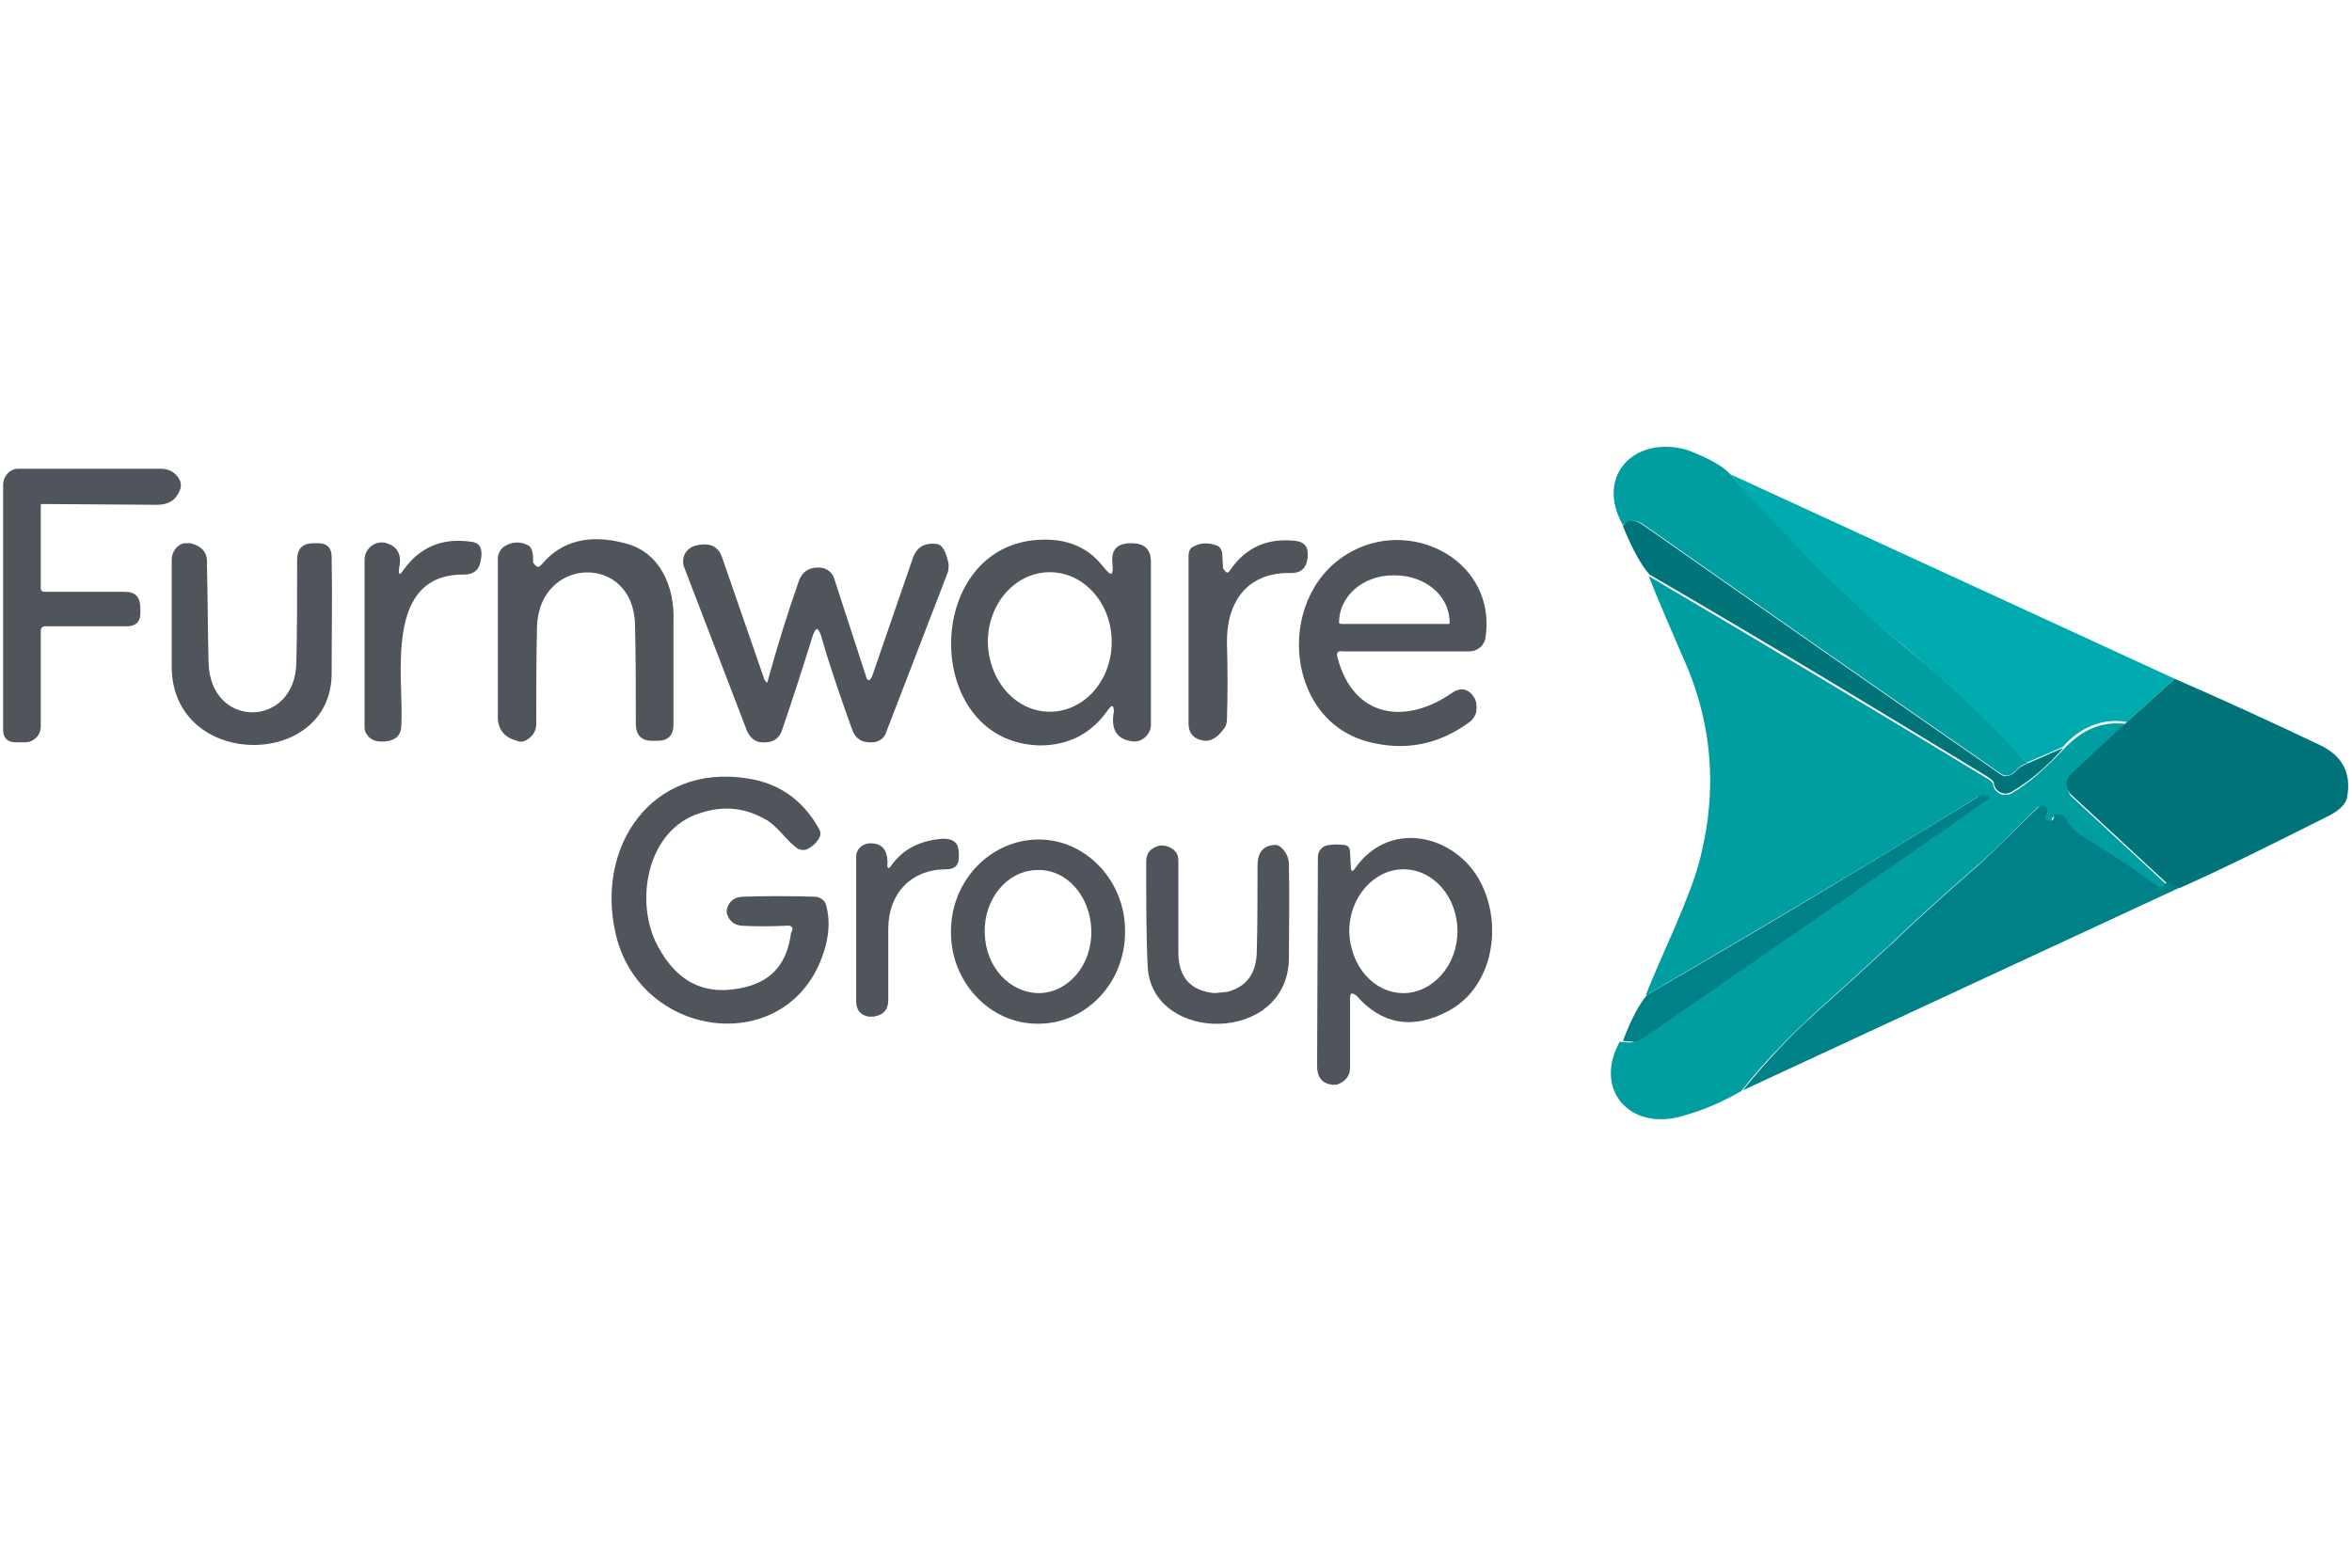
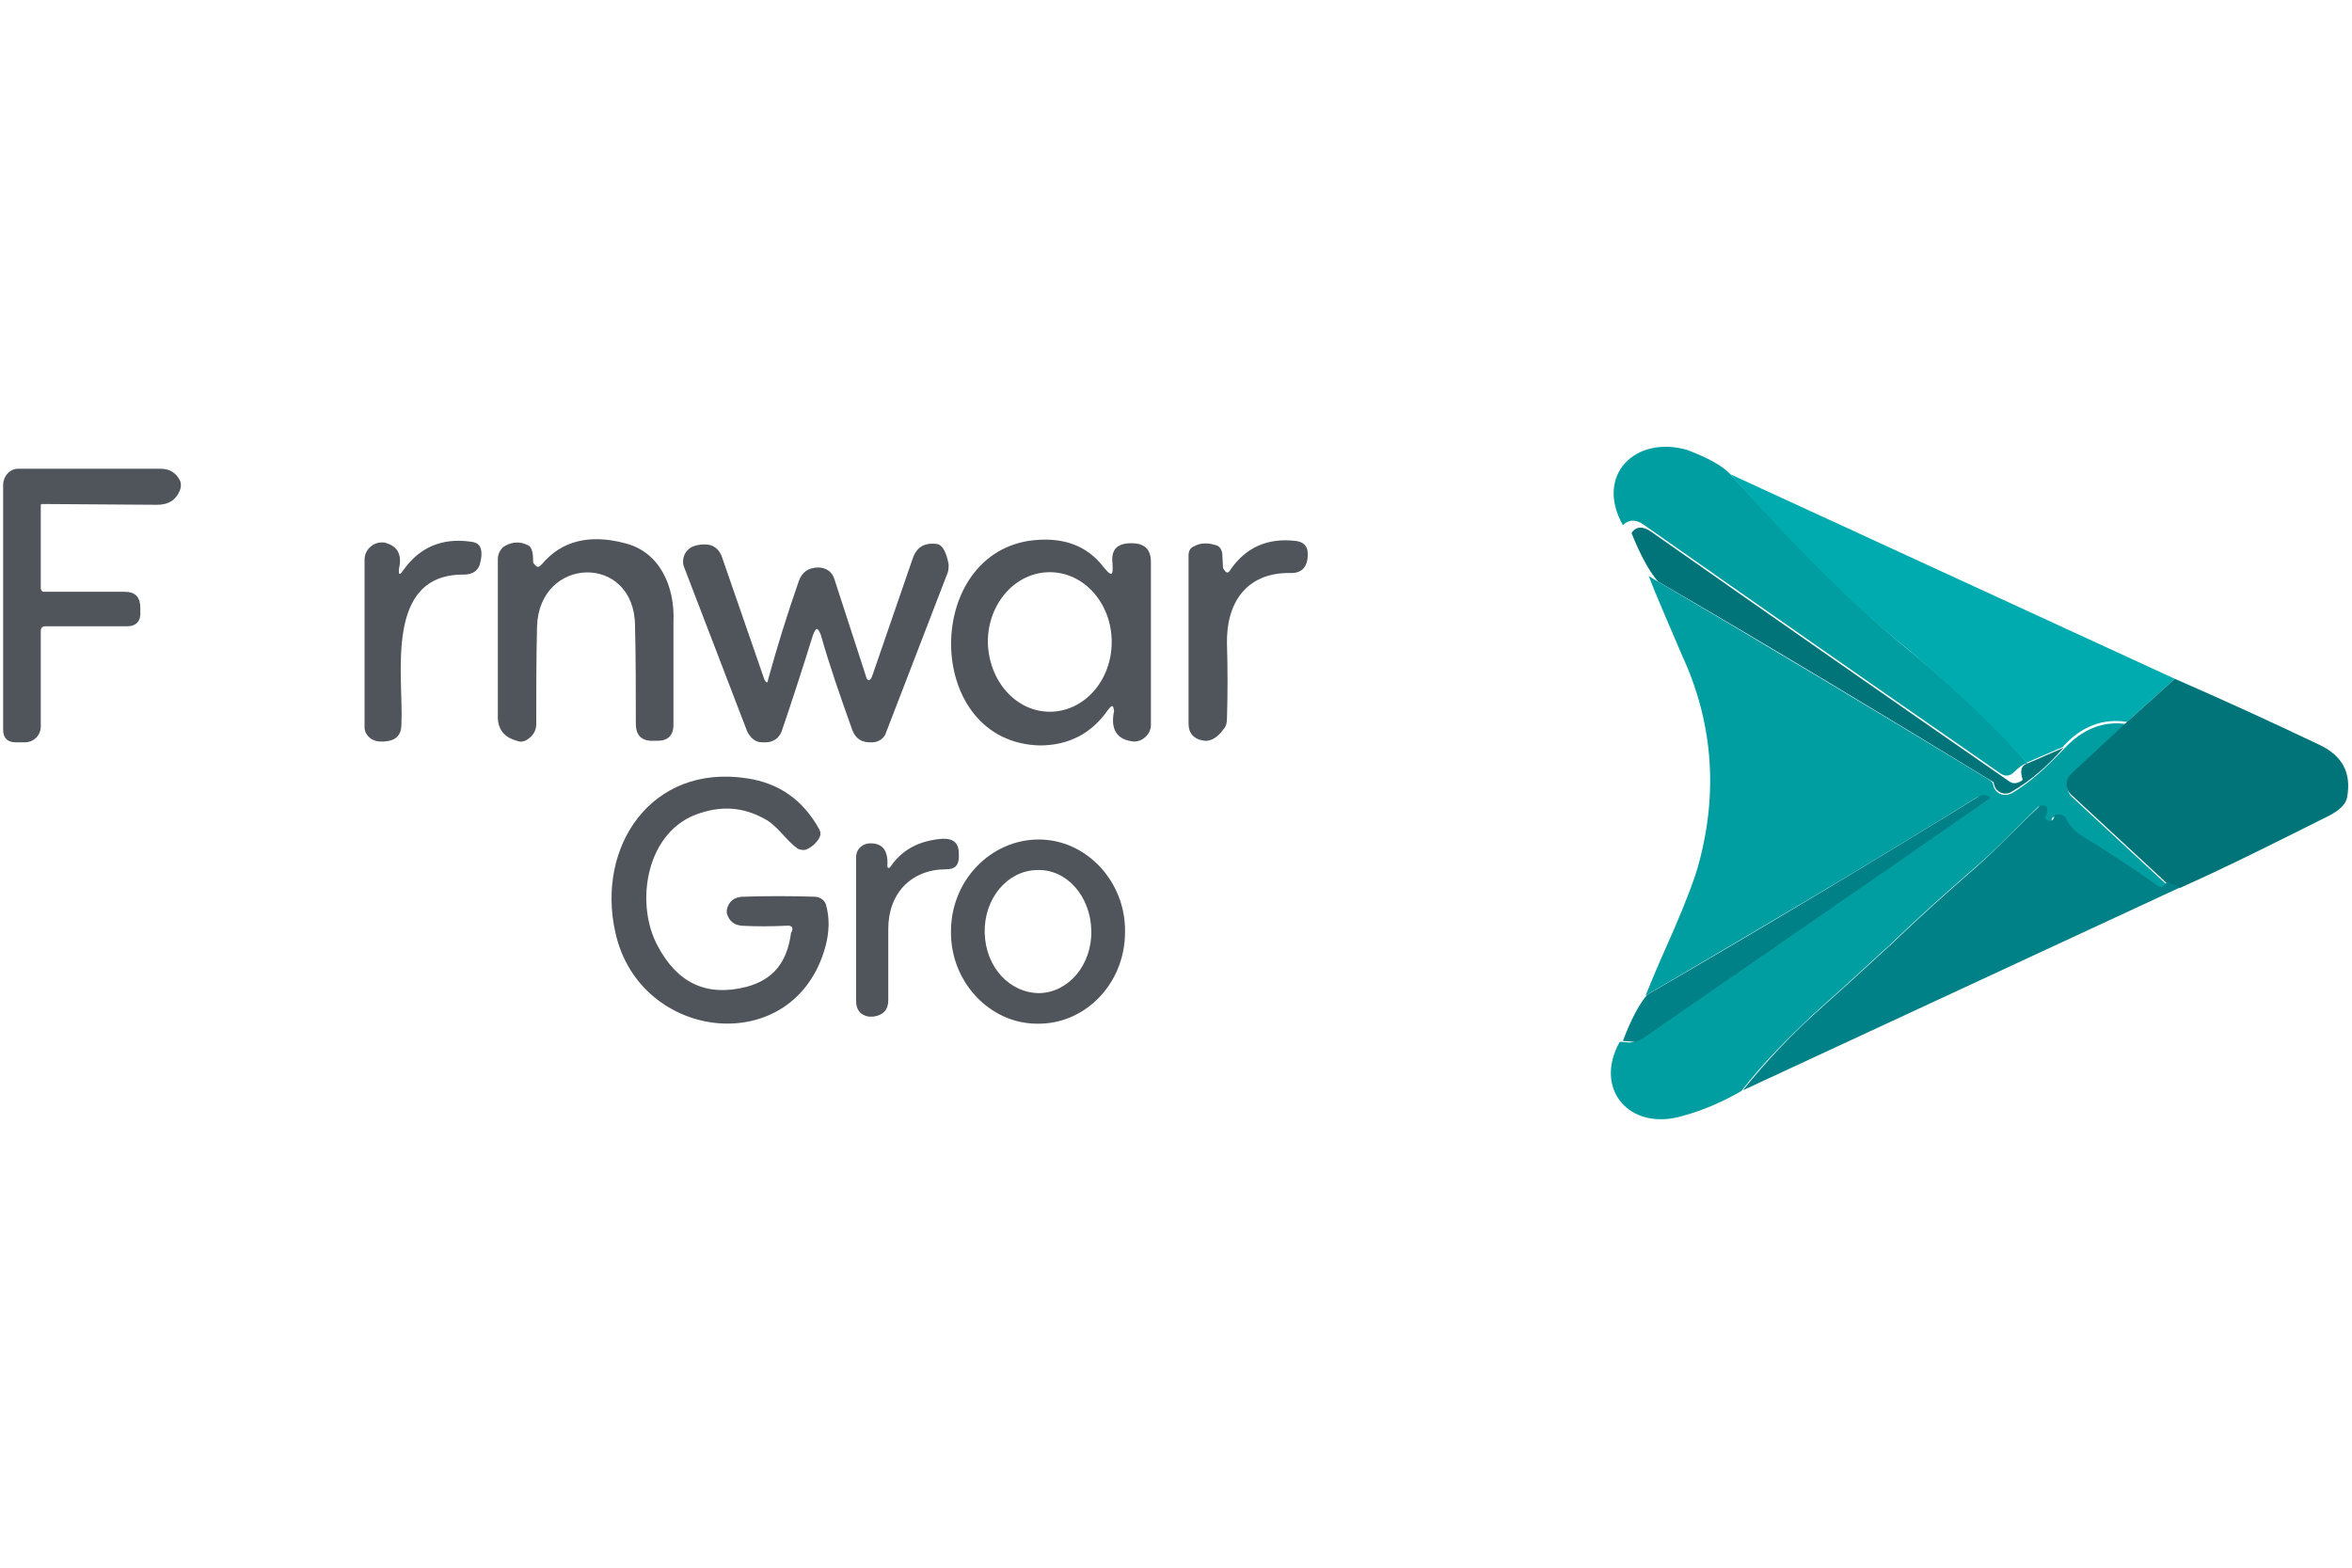
<svg xmlns="http://www.w3.org/2000/svg" id="Layer_1" x="0px" y="0px" viewBox="0 0 300 200" style="enable-background:new 0 0 300 200;" xml:space="preserve">
  <style type="text/css">	.st0{fill:#009DA1;}	.st1{fill:#4F555B;}	.st2{fill:#00ABAF;}	.st3{fill:#007479;}	.st4{fill:#008187;}</style>
  <g>
    <path class="st0" d="M220.7,60.5c8.9,9.7,16.3,17.2,22.6,22.3c6.5,5.4,11.6,10.2,15.3,14.6c-0.5,0-1.1,0.5-1.7,1.1  c-0.5,0.5-1.1,0.6-1.7,0.2c-15.3-10.6-30.5-21.2-45.6-31.8c-1-0.7-1.9-0.6-2.6,0.1c-3.6-6.4,1.6-11.5,8.2-9.6  C217.8,58.4,219.7,59.4,220.7,60.5z" />
    <path class="st1" d="M5.4,64.3c-0.2,0-0.2,0.1-0.2,0.2v10.6c0,0.1,0.1,0.4,0.4,0.4h10.3c1.4,0,2,0.7,2,2.1c0,0.1,0,0.2,0,0.4  c0.1,1.2-0.5,1.9-1.7,1.9H5.8c-0.4,0-0.6,0.2-0.6,0.6v12.2c0,1.1-0.9,2-2,2l0,0H2c-1,0-1.6-0.5-1.6-1.6V61.9c0-1.2,0.9-2.1,1.9-2.1  h18.2c1.1,0,2,0.5,2.5,1.6c0.1,0.4,0.1,0.6,0,1c-0.5,1.4-1.5,2-3,2L5.4,64.3z" />
    <path class="st2" d="M220.7,60.5l56.7,26.1l-6.1,5.5c-3.1-0.5-5.9,0.6-8.2,3.2l-4.6,2c-3.9-4.4-9-9.2-15.3-14.6  C237,77.8,229.4,70.3,220.7,60.5z" />
-     <path class="st3" d="M258.6,97.4l4.6-2c-2.1,2.4-4.2,4.2-6.6,5.6c-0.7,0.5-1.7,0.2-2.1-0.5c-0.1-0.2-0.2-0.5-0.2-0.7  c0-0.1-0.4-0.5-1.1-0.9c-13.8-8.4-28-17-42.8-25.6c-1-1.1-2.2-3.2-3.4-6.2c0.6-0.9,1.5-0.9,2.6-0.1c15.1,10.6,30.3,21.2,45.6,31.8  c0.5,0.4,1.2,0.2,1.7-0.2C257.5,97.9,258.1,97.6,258.6,97.4z" />
+     <path class="st3" d="M258.6,97.4l4.6-2c-2.1,2.4-4.2,4.2-6.6,5.6c-0.7,0.5-1.7,0.2-2.1-0.5c-0.1-0.2-0.2-0.5-0.2-0.7  c-13.8-8.4-28-17-42.8-25.6c-1-1.1-2.2-3.2-3.4-6.2c0.6-0.9,1.5-0.9,2.6-0.1c15.1,10.6,30.3,21.2,45.6,31.8  c0.5,0.4,1.2,0.2,1.7-0.2C257.5,97.9,258.1,97.6,258.6,97.4z" />
    <path class="st1" d="M51.4,72.8c2.1-3,5-4.2,8.6-3.7c1.1,0.1,1.5,0.7,1.4,1.9l-0.1,0.6c-0.2,1.2-1,1.7-2.1,1.7  c-10.3-0.1-7.7,13-8,19.1c0,1.4-0.7,2.1-2.2,2.2h-0.5c-1,0-1.9-0.7-2-1.7v-0.1V71.4c0-1.2,1-2.2,2.2-2.2c0.2,0,0.4,0,0.6,0.1  c1.4,0.4,2,1.5,1.6,3.2C50.8,73.4,51,73.4,51.4,72.8z" />
    <path class="st1" d="M69.1,72c2.5-3,6.1-3.9,10.6-2.7c4.5,1.1,6.4,5.6,6.2,10c0,4.6,0,9,0,13.2c0,1.2-0.6,2-2,2h-0.4  c-1.6,0.1-2.4-0.6-2.4-2.2c0-4.1,0-8.2-0.1-12.5c-0.1-9.2-12.2-8.9-12.5,0.1c-0.1,4.1-0.1,8.2-0.1,12.5c0,0.5-0.2,1.1-0.6,1.5  c-0.6,0.6-1.2,0.9-1.9,0.6c-1.5-0.4-2.4-1.4-2.4-3V71.3c0-0.7,0.4-1.4,1-1.7c0.9-0.5,1.9-0.5,2.7-0.1c0.4,0.1,0.6,0.5,0.7,0.9  c0.1,0.4,0.1,0.9,0.1,1.4C68.5,72.4,68.6,72.5,69.1,72z" />
    <path class="st1" d="M141.3,90.6c-2.1,3-5,4.5-8.7,4.5c-14.6-0.4-15-23.9-1.4-26.1c4.2-0.6,7.4,0.5,9.6,3.4c1,1.2,1.2,1.1,1.1-0.5  c-0.2-1.7,0.5-2.6,2.4-2.6c1.6,0,2.5,0.7,2.5,2.4v20.8c0,1.1-1,2.1-2.1,2.1h-0.1c-2.1-0.2-3-1.5-2.5-3.9  C142,90,141.9,89.8,141.3,90.6z M133.9,90.8c4.4,0,7.9-4,7.9-8.9l0,0c0-4.9-3.5-8.9-7.9-8.9l0,0c-4.4,0-7.9,4-7.9,8.9l0,0  C126.1,86.9,129.6,90.8,133.9,90.8L133.9,90.8z" />
    <path class="st1" d="M157,72.6c1.9-2.7,4.6-4,8.2-3.6c1,0.1,1.6,0.6,1.6,1.6c0,0.1,0,0.2,0,0.4c-0.1,1.5-0.9,2.2-2.4,2.1  c-5.5,0-8,3.9-7.9,9c0.1,3.2,0.1,6.5,0,9.6c0,0.5-0.1,1-0.5,1.4c-0.7,1-1.6,1.5-2.4,1.4c-1.4-0.2-2-1-2-2.2V70.9  c0-0.6,0.2-1,0.7-1.2c0.7-0.4,1.6-0.5,2.6-0.2c0.6,0.1,0.9,0.5,1,1.1l0.1,1.9C156.4,73.1,156.6,73.3,157,72.6z" />
-     <path class="st1" d="M170.6,83.9c2.1,7.9,8.9,8.5,14.6,4.5c1-0.7,2-0.6,2.7,0.4c0.4,0.5,0.5,1.1,0.4,2c-0.1,0.5-0.4,0.9-0.7,1.2  c-4,3-8.4,3.9-13.2,2.6c-10.8-2.9-11.8-19.3-1.7-24.4c7.9-4,18.1,1.6,16.8,11c-0.1,1.1-1,1.9-2.1,1.9h-16.1  C170.7,83,170.4,83.2,170.6,83.9z M171.1,79.6h13.7c0.1,0,0.1-0.1,0.1-0.1v-0.1c0-3.4-3.1-6-7-6l0,0h-0.2c-3.9,0-6.9,2.7-6.9,6v0.1  C170.9,79.5,170.9,79.6,171.1,79.6L171.1,79.6z" />
-     <path class="st1" d="M26.6,84.5c0.2,8.6,11.1,8.4,11.2,0c0.1-4.1,0.1-8.5,0.1-13.1c0-1.4,0.7-2.1,2.1-2.1h0.6  c1.1,0,1.7,0.6,1.7,1.7c0.1,5.2,0,10.2,0,15C42.2,98.2,22,98.2,21.9,85.1c0-4.6,0-9.2,0-13.7c0-1,0.7-2,1.7-2.1c0.2,0,0.5,0,0.7,0  c1.5,0.4,2.2,1.2,2.1,2.7C26.5,76.3,26.5,80.4,26.6,84.5z" />
    <path class="st1" d="M98,86.6c1.1-4,2.4-8.2,3.9-12.5c0.4-1.1,1.2-1.7,2.5-1.7c0.9,0,1.7,0.5,2,1.4l4,12.3c0.2,0.9,0.6,0.9,0.9,0  l5.1-14.8c0.5-1.5,1.5-2.1,3.1-1.9c0.7,0.1,1.2,1,1.5,2.6c0,0.4,0,0.6-0.1,1L113,93.5c-0.2,0.7-1,1.2-1.7,1.2  c-1.4,0.1-2.2-0.5-2.6-1.6c-1.5-4.2-2.9-8.2-4-12.1c-0.4-1-0.6-1-1,0c-1.4,4.5-2.7,8.5-4,12.3c-0.4,1-1.2,1.5-2.5,1.4  c-0.9,0-1.5-0.6-1.9-1.4l-8.1-21.1c-0.2-0.7,0-1.6,0.6-2.1c0.4-0.4,0.9-0.5,1.4-0.6c1.4-0.2,2.4,0.2,2.9,1.6l5.4,15.6  C97.8,87.2,97.9,87.2,98,86.6z" />
    <path class="st0" d="M210.3,73.5c14.6,8.6,28.8,17.1,42.8,25.6c0.7,0.4,1.1,0.7,1.1,0.9c0.1,0.9,0.9,1.5,1.7,1.4  c0.2,0,0.5-0.1,0.7-0.2c2.4-1.4,4.5-3.4,6.6-5.6c2.4-2.6,5.1-3.7,8.2-3.2l-7.2,6.7c-0.6,0.6-0.7,1.6-0.1,2.4c0,0,0,0,0.1,0.1  l12.2,11.3c-0.4,0.6-0.9,0.7-1.5,0.4c-3.1-2.1-6.4-4.2-9.7-6.4c-0.7-0.5-1.5-1.2-2-2.2c-0.2-0.4-0.6-0.6-1.1-0.5  c-0.2,0-0.4,0.1-0.4,0.4c0,0.1,0,0.2-0.1,0.2c-0.1,0.2-0.4,0.2-0.6,0.2c-0.1,0-0.2-0.1-0.4-0.2s-0.1-0.2,0-0.4  c0.2-0.2,0.4-0.6,0.2-1c-0.1-0.4-0.4-0.5-0.7-0.5c-0.1,0-0.2,0.1-0.2,0.1c-2.6,2.5-5.1,5.2-7.9,7.6c-3.9,3.4-7.6,6.7-11.1,10.1  c-0.1,0-3.2,3-9.6,8.7c-3.2,3-6.4,6.2-9.2,9.8c-2.1,1.2-4.6,2.4-7.6,3.2c-6.6,1.9-11.3-3.4-7.9-9.5l1.2,0.1c0.4,0,0.7-0.1,1.1-0.4  l44.4-30.4c0.4-0.2,0.4-0.5-0.1-0.6c-0.2-0.1-0.6,0-1,0.1c-13.7,8.5-27.8,16.8-42.3,25.3c1.2-3,2.5-5.9,3.6-8.4  c1.6-3.7,2.7-6.6,3.2-8.5c2.5-9.3,1.7-18.2-2.2-26.6C212.8,79.5,211.3,76.1,210.3,73.5z" />
    <path class="st3" d="M277.4,86.6c6.2,2.7,12.3,5.5,18.4,8.4c3,1.4,4.1,3.6,3.6,6.6c-0.1,0.9-0.9,1.7-2.2,2.4  c-6.4,3.2-12.7,6.4-19.2,9.3l-1.7-0.7l-12.2-11.3c-0.6-0.6-0.7-1.6-0.1-2.4c0,0,0,0,0.1-0.1l7.2-6.7L277.4,86.6z" />
    <path class="st1" d="M100.3,118.1c-2,0.1-3.9,0.1-5.7,0c-1-0.1-1.6-0.6-1.9-1.6c0-0.1,0-0.2,0-0.4c0.2-1.1,1-1.7,2.1-1.7  c2.9-0.1,5.9-0.1,9.1,0c0.7,0,1.4,0.5,1.5,1.2c0.4,1.5,0.4,3.2-0.1,5.1c-3.9,14.5-23.7,12.3-26.8-1.7c-2.5-11,4.6-21.6,16.8-19.7  c4,0.6,7.1,2.7,9.2,6.5c0.2,0.4,0.2,0.7,0,1.1c-0.4,0.7-1,1.2-1.7,1.5c-0.4,0.1-0.7,0-1-0.1c-1.6-1.1-2.6-3-4.4-3.9  c-2.6-1.4-5.2-1.6-8-0.7c-7,2.1-8.5,11.5-5.5,17c2.5,4.7,6.2,6.5,11.3,5.2c3.4-0.9,5.2-3.1,5.7-6.9  C101.3,118.4,101,118,100.3,118.1z" />
    <path class="st4" d="M207,132.8c1.1-2.9,2.1-4.7,3.1-5.9c14.5-8.4,28.5-16.8,42.3-25.3c0.4-0.2,0.7-0.2,1-0.1  c0.5,0.1,0.5,0.4,0.1,0.6l-44,30.4c-0.4,0.2-0.7,0.4-1.1,0.4L207,132.8z" />
    <path class="st4" d="M276.4,112.5l1.7,0.7l-55.8,25.9c2.9-3.6,6-6.9,9.2-9.8c6.4-5.7,9.5-8.7,9.6-8.7c3.5-3.4,7.2-6.7,11.1-10.1  c2.7-2.4,5.2-5.1,7.9-7.6c0.2-0.2,0.6-0.2,0.9,0c0.1,0.1,0.1,0.1,0.1,0.2c0.1,0.4,0,0.6-0.2,1c-0.1,0.1-0.1,0.2,0,0.4  c0.1,0.1,0.2,0.2,0.4,0.2c0.2,0.1,0.5,0,0.6-0.2c0-0.1,0.1-0.2,0.1-0.2c0-0.2,0.1-0.4,0.4-0.4c0.5,0,0.9,0.1,1.1,0.5  c0.5,1,1.1,1.6,2,2.2c3.4,2.1,6.6,4.2,9.7,6.4C275.5,113.3,276,113.2,276.4,112.5z" />
    <path class="st1" d="M113.7,110.4c1.5-2.1,3.7-3.2,6.6-3.4c1.4,0,2,0.6,2,1.9v0.4c0,1.1-0.5,1.6-1.6,1.6c-4.5,0-7.4,3.1-7.4,7.6  c0,3.2,0,6.2,0,9.1c0,1.2-0.6,1.9-1.9,2.1c-0.2,0-0.4,0-0.6,0c-1.1-0.2-1.6-0.9-1.6-2v-18.4c0-0.9,0.7-1.6,1.6-1.7  c1.6-0.1,2.4,0.7,2.4,2.5C113.1,110.9,113.4,110.9,113.7,110.4z" />
    <path class="st1" d="M132.3,130.6c-6.1,0-11.1-5.4-11-11.8c0-6.5,5.1-11.7,11.2-11.7l0,0c6.1,0,11.1,5.4,11,11.8  C143.5,125.5,138.4,130.7,132.3,130.6L132.3,130.6z M132.6,126.7c3.7-0.1,6.7-3.6,6.6-8l0,0c-0.1-4.4-3.2-7.9-7-7.7  c-3.7,0.1-6.7,3.6-6.6,8C125.7,123.4,128.8,126.7,132.6,126.7z" />
-     <path class="st1" d="M172.2,127.5v8.7c0,1-0.5,1.7-1.5,2.1c-0.2,0.1-0.4,0.1-0.6,0.1c-1.4-0.1-2.1-0.9-2.1-2.4l0.1-26.7  c0-0.6,0.4-1.2,1-1.4c0.7-0.2,1.5-0.2,2.4-0.1c0.5,0.1,0.7,0.4,0.7,0.9l0.1,1.9c0,0.6,0.2,0.7,0.6,0.1c4.6-6.5,13.5-4,16.3,2.6  c2.4,5.4,1,12.8-4.5,15.7c-4.5,2.4-8.5,1.7-11.7-2C172.4,126.6,172.2,126.6,172.2,127.5z M179,126.7c3.7,0,6.9-3.5,6.9-7.9  c0-4.4-3.1-7.9-6.9-7.9l0,0c-3.7,0-6.9,3.5-6.9,7.9C172.2,123.3,175.3,126.7,179,126.7L179,126.7z" />
-     <path class="st1" d="M156.7,126.5c2.4-0.7,3.5-2.4,3.6-4.9c0.1-3.4,0.1-7.2,0.1-11.2c0-1.6,0.7-2.5,2.1-2.6  c0.6-0.1,1.2,0.4,1.7,1.4c0.1,0.4,0.2,0.6,0.2,1c0.1,4.2,0,8.4,0,12.3c-0.4,10.7-17.3,10.6-18,1c-0.2-3.9-0.2-8.4-0.2-13.6  c0-1.1,0.6-1.7,1.6-2c0.6-0.1,1.2,0,1.9,0.5c0.4,0.4,0.6,0.7,0.6,1.4v11.7c0,3.1,1.5,4.9,4.6,5.2  C155.7,126.6,156.2,126.6,156.7,126.5z" />
  </g>
</svg>